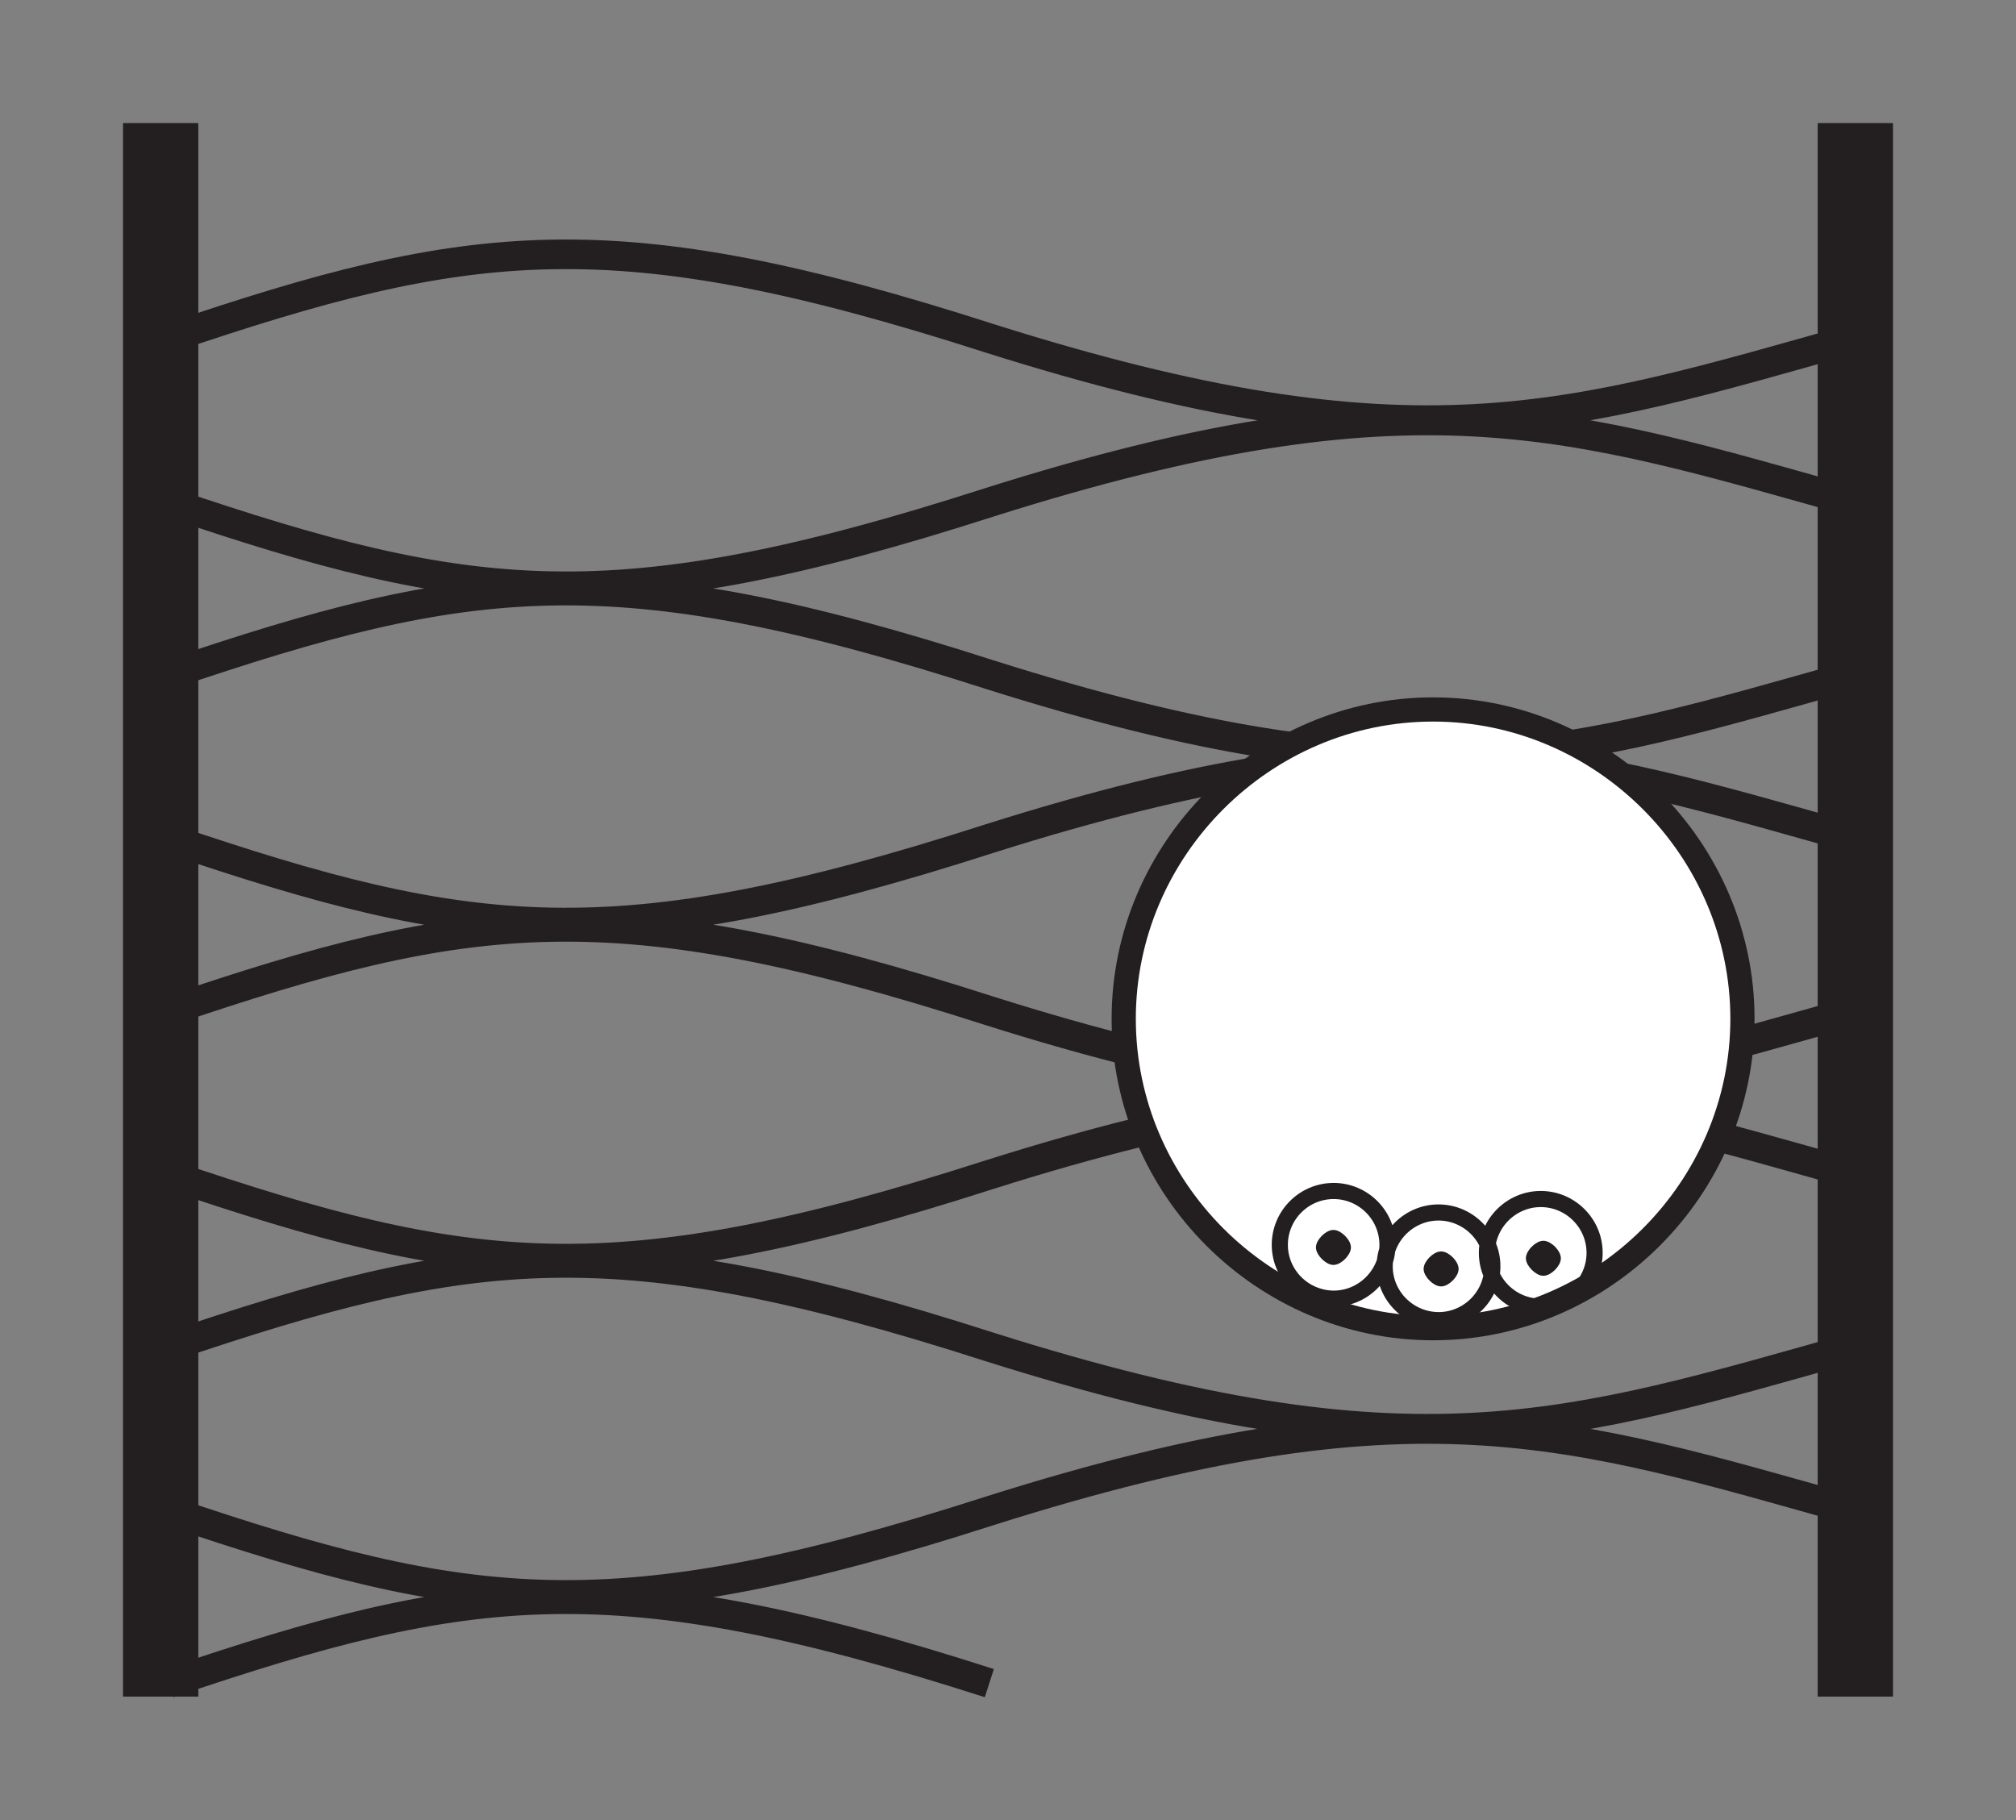
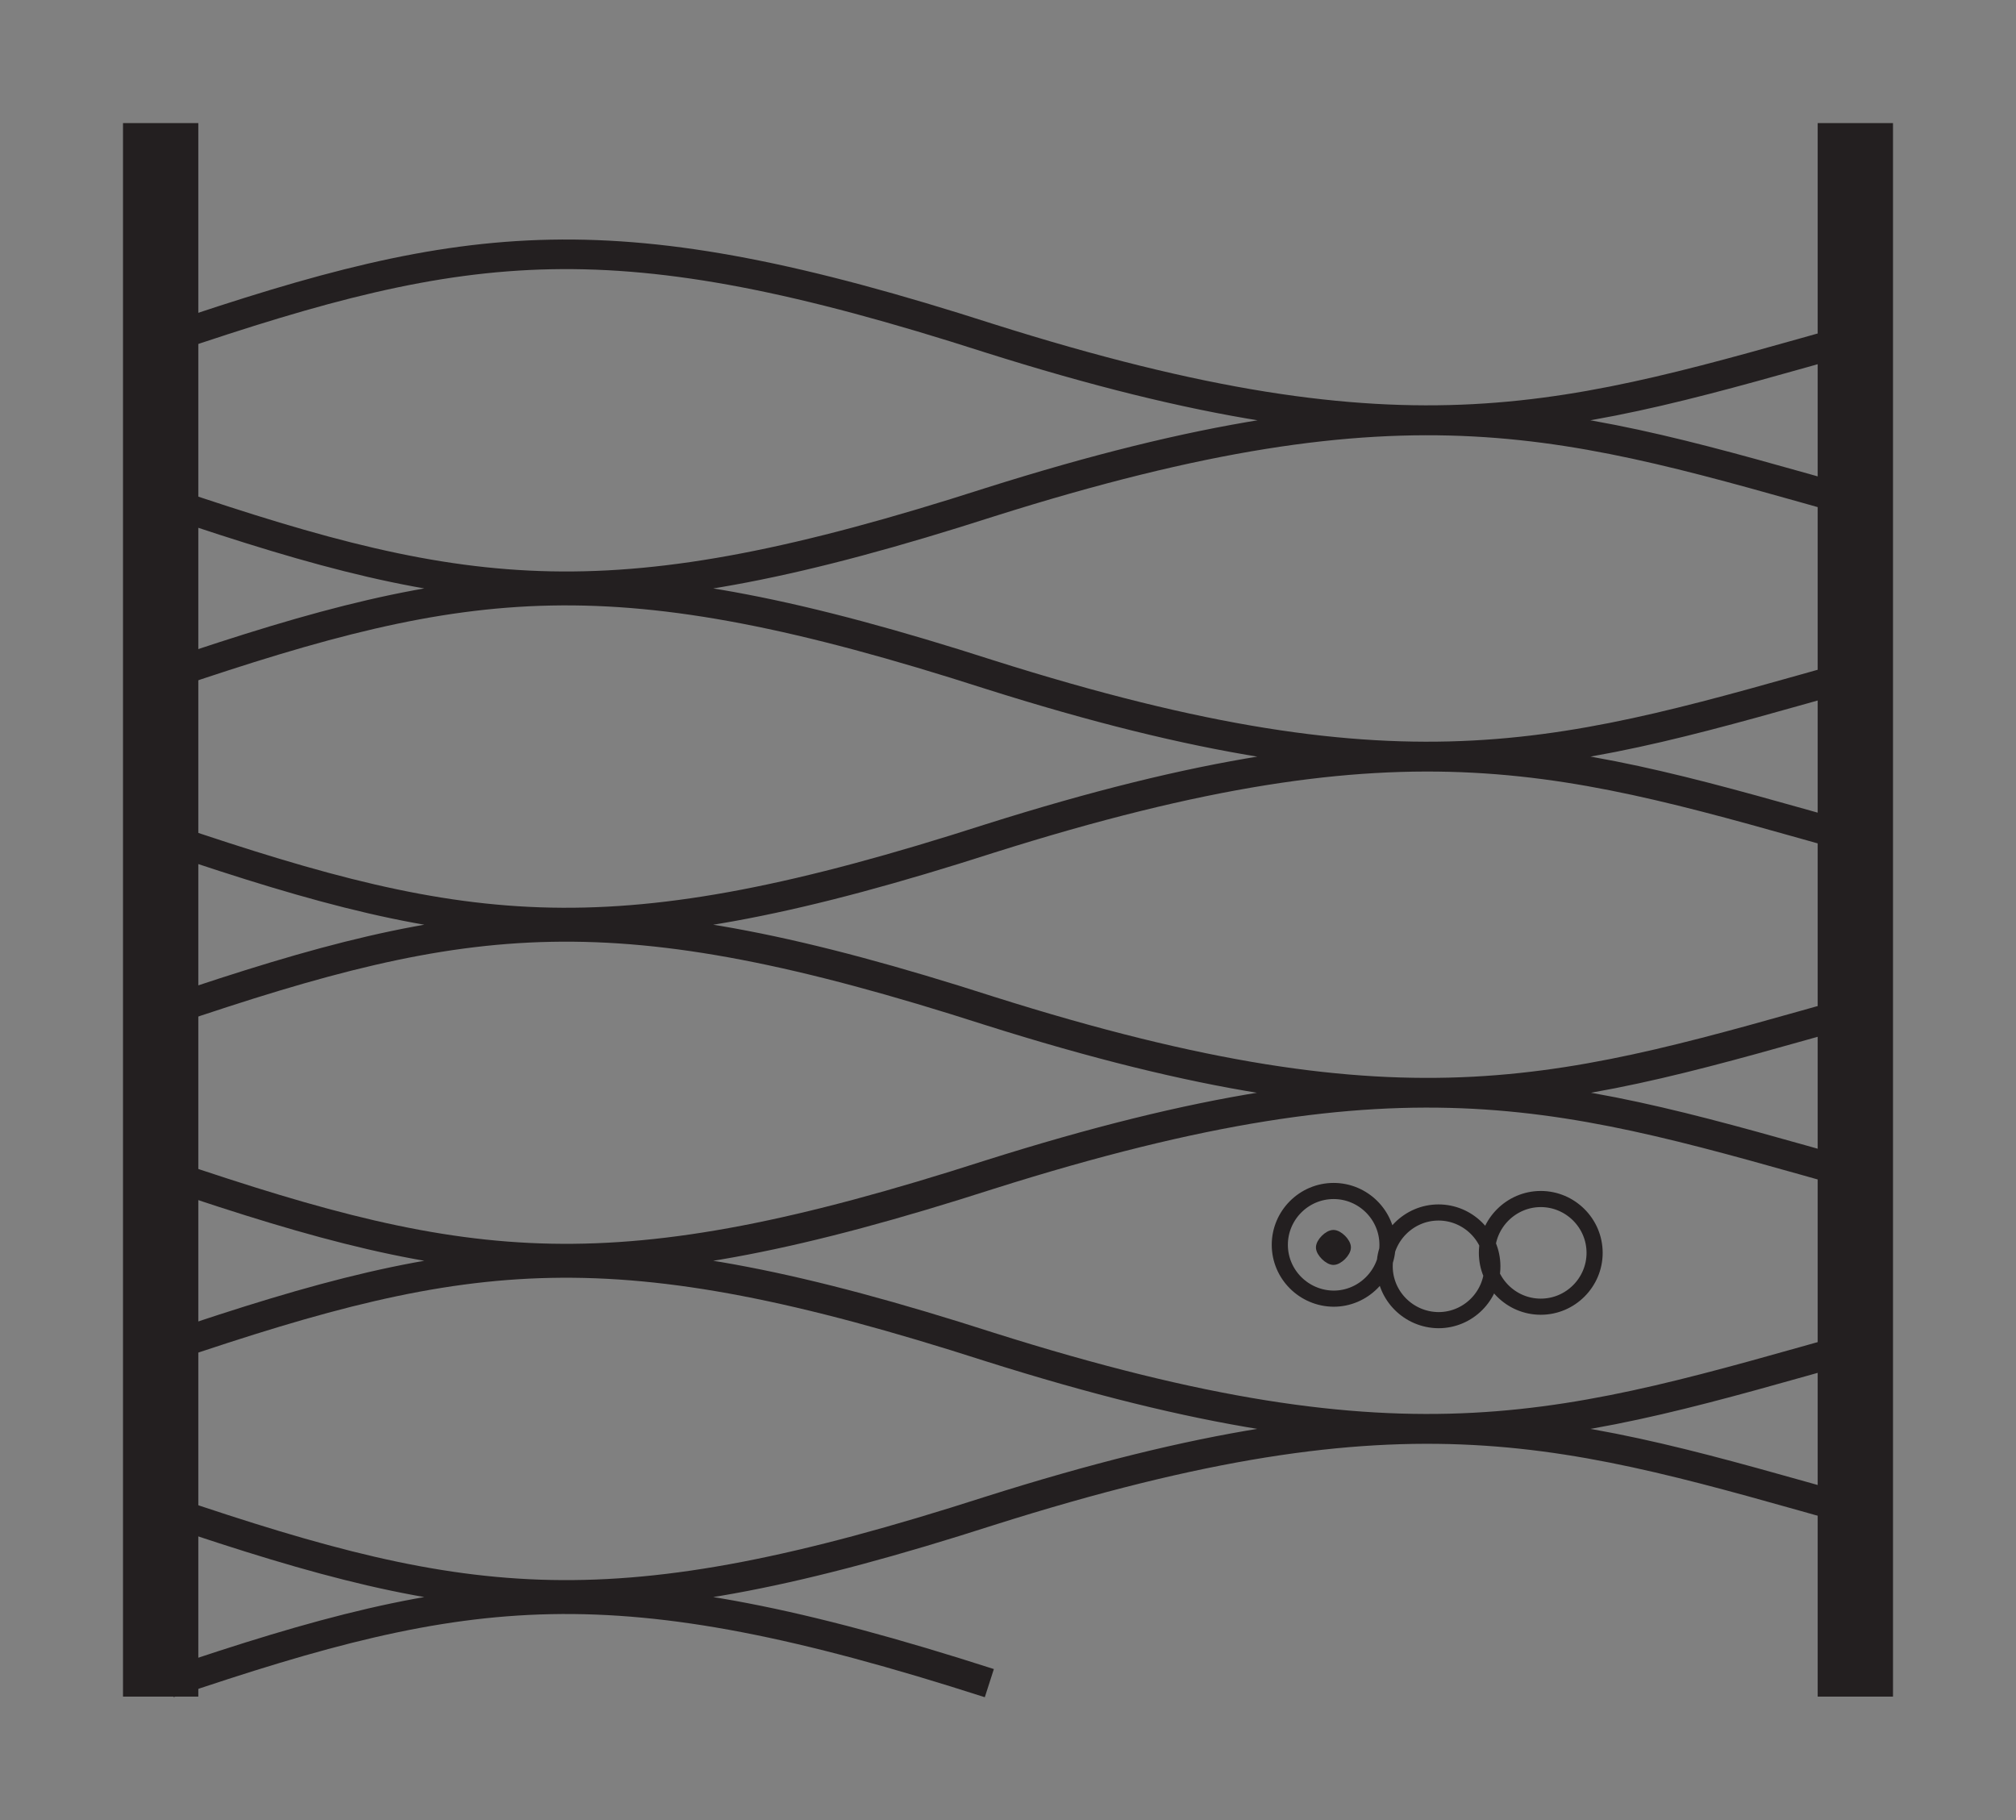
<svg xmlns="http://www.w3.org/2000/svg" version="1.1" id="Calque_1" x="0px" y="0px" width="92.86px" height="83.85px" viewBox="0 0 92.86 83.85" style="enable-background:new 0 0 92.86 83.85;" xml:space="preserve">
  <rect x="0" y="0" width="92.86" height="83.85" fill="#808080" stroke="none" />
  <style type="text/css">
	.st0{fill:none;stroke:#231F20;stroke-width:3.469;stroke-miterlimit:3.864;}
	.st1{fill:none;stroke:#231F20;stroke-width:1.363;stroke-miterlimit:3.864;}
	.st2{fill:#FFFFFF;stroke:#231F20;stroke-width:1.115;stroke-miterlimit:3.864;}
	.st3{fill:none;stroke:#231F20;stroke-width:0.743;stroke-miterlimit:3.864;}
	.st4{fill:#231F20;stroke:#231F20;stroke-width:0.372;stroke-miterlimit:3.864;}
</style>
  <g>
    <path class="st0" d="M7.4,5.67v72.48 M85.46,5.67v72.48" />
    <path class="st1" d="M7.78,15.58c13.88-4.71,20.44-5.58,37.79,0c19.58,6.19,26.64,3.72,39.89,0 M7.78,23.14   c13.88,4.71,20.44,5.58,37.79,0c19.58-6.19,26.64-3.72,39.89,0 M7.78,31.07c13.88-4.71,20.44-5.58,37.79,0   c19.58,6.2,26.64,3.72,39.89,0 M7.78,38.63c13.88,4.71,20.44,5.58,37.79,0c19.58-6.19,26.64-3.72,39.89,0 M7.78,46.56   c13.88-4.71,20.44-5.58,37.79,0c19.58,6.19,26.64,3.72,39.89,0 M7.78,54.11c13.88,4.71,20.44,5.58,37.79,0   c19.58-6.19,26.64-3.72,39.89,0 M7.78,62.04c13.88-4.71,20.44-5.58,37.79,0c19.58,6.19,26.64,3.72,39.89,0 M7.78,69.6   c13.88,4.71,20.44,5.58,37.79,0c19.58-6.2,26.64-3.72,39.89,0 M7.78,77.53c13.88-4.71,20.44-5.58,37.79,0" />
-     <path class="st2" d="M51.76,46.93c0-7.81,6.44-14.25,14.25-14.25c7.81,0,14.25,6.44,14.25,14.25s-6.44,14.25-14.25,14.25   C58.2,61.18,51.76,54.73,51.76,46.93L51.76,46.93z" />
    <path class="st3" d="M58.95,57.34c0-1.36,1.11-2.48,2.48-2.48c1.36,0,2.48,1.11,2.48,2.48c0,1.36-1.12,2.48-2.48,2.48   C60.06,59.81,58.95,58.7,58.95,57.34L58.95,57.34z M63.78,58.33c0-1.36,1.12-2.48,2.48-2.48c1.36,0,2.48,1.11,2.48,2.48   c0,1.36-1.11,2.48-2.48,2.48C64.89,60.8,63.78,59.69,63.78,58.33L63.78,58.33z M68.49,57.71c0-1.36,1.12-2.48,2.48-2.48   c1.36,0,2.48,1.11,2.48,2.48c0,1.36-1.11,2.48-2.48,2.48C69.6,60.19,68.49,59.07,68.49,57.71L68.49,57.71z" />
-     <path class="st4" d="M65.76,58.45c0-0.25,0.37-0.62,0.62-0.62c0.25,0,0.62,0.37,0.62,0.62c0,0.25-0.37,0.62-0.62,0.62   C66.13,59.07,65.76,58.7,65.76,58.45L65.76,58.45z" />
-     <path class="st4" d="M70.47,57.96c0-0.25,0.37-0.62,0.62-0.62s0.62,0.37,0.62,0.62c0,0.25-0.37,0.62-0.62,0.62   S70.47,58.2,70.47,57.96L70.47,57.96z" />
    <path class="st4" d="M60.8,57.46c0-0.25,0.37-0.62,0.62-0.62c0.25,0,0.62,0.37,0.62,0.62s-0.37,0.62-0.62,0.62   C61.18,58.08,60.8,57.71,60.8,57.46L60.8,57.46z" />
  </g>
</svg>